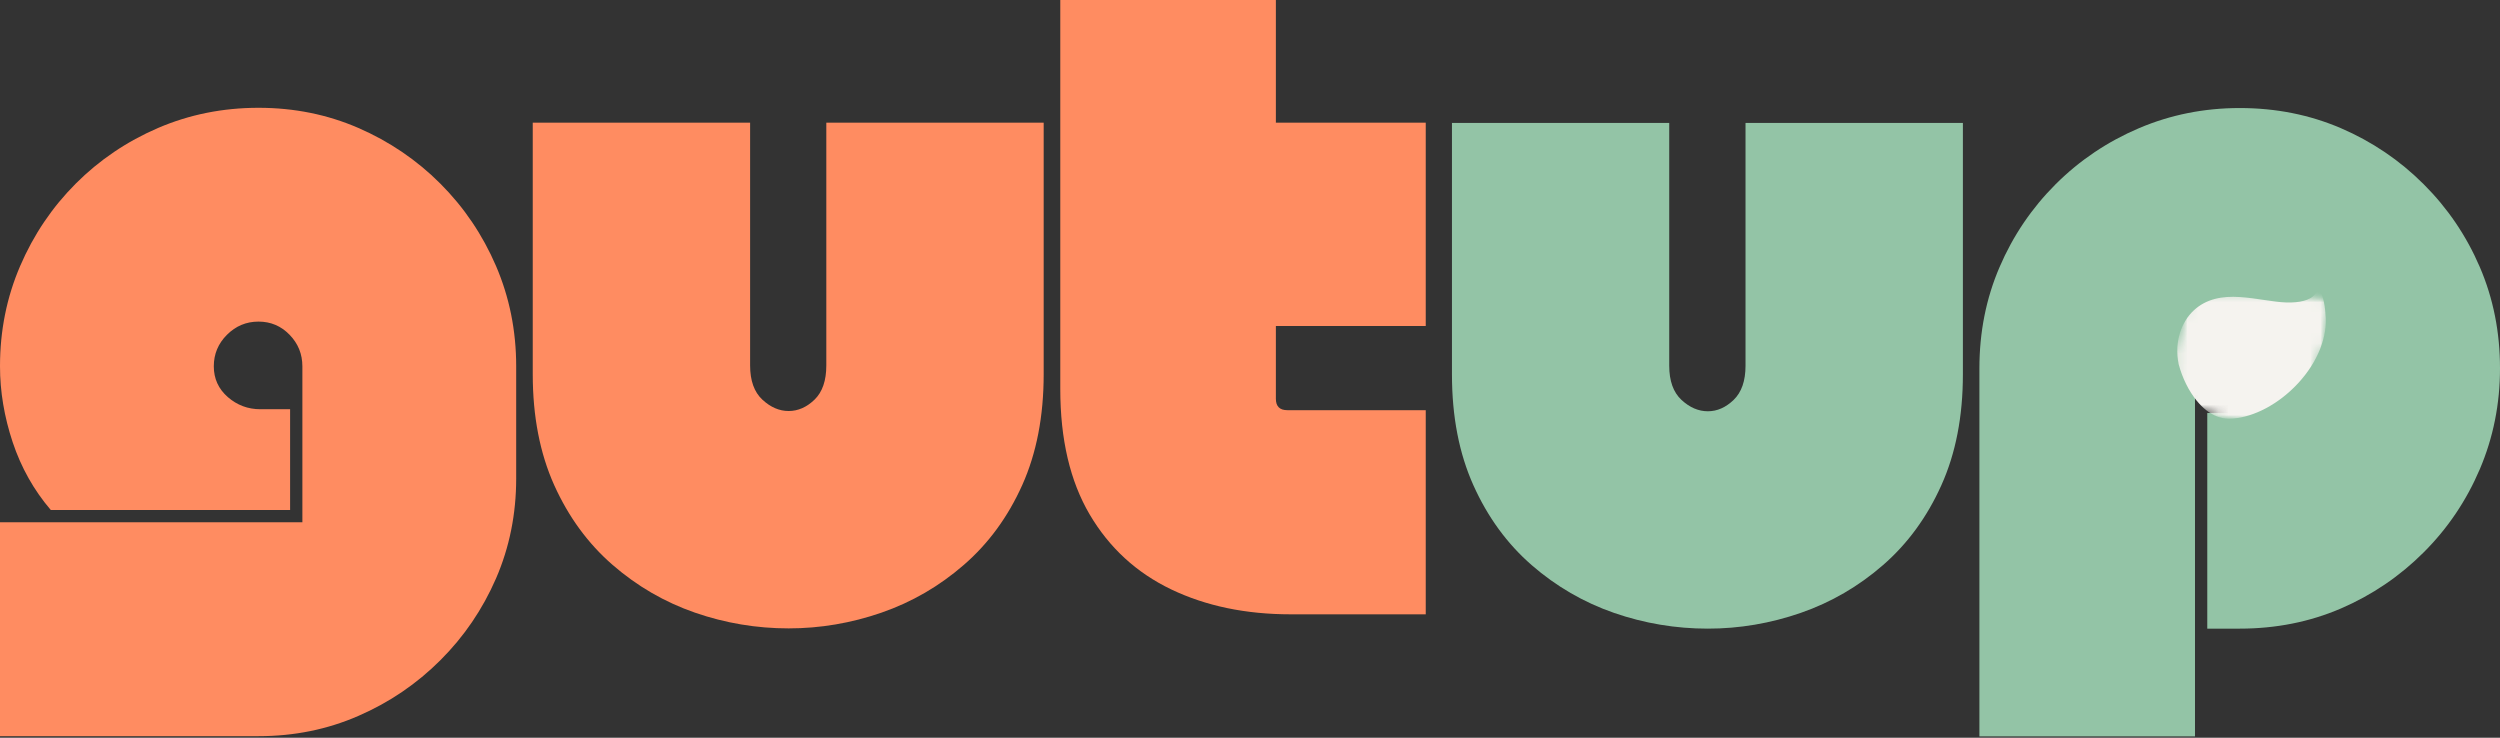
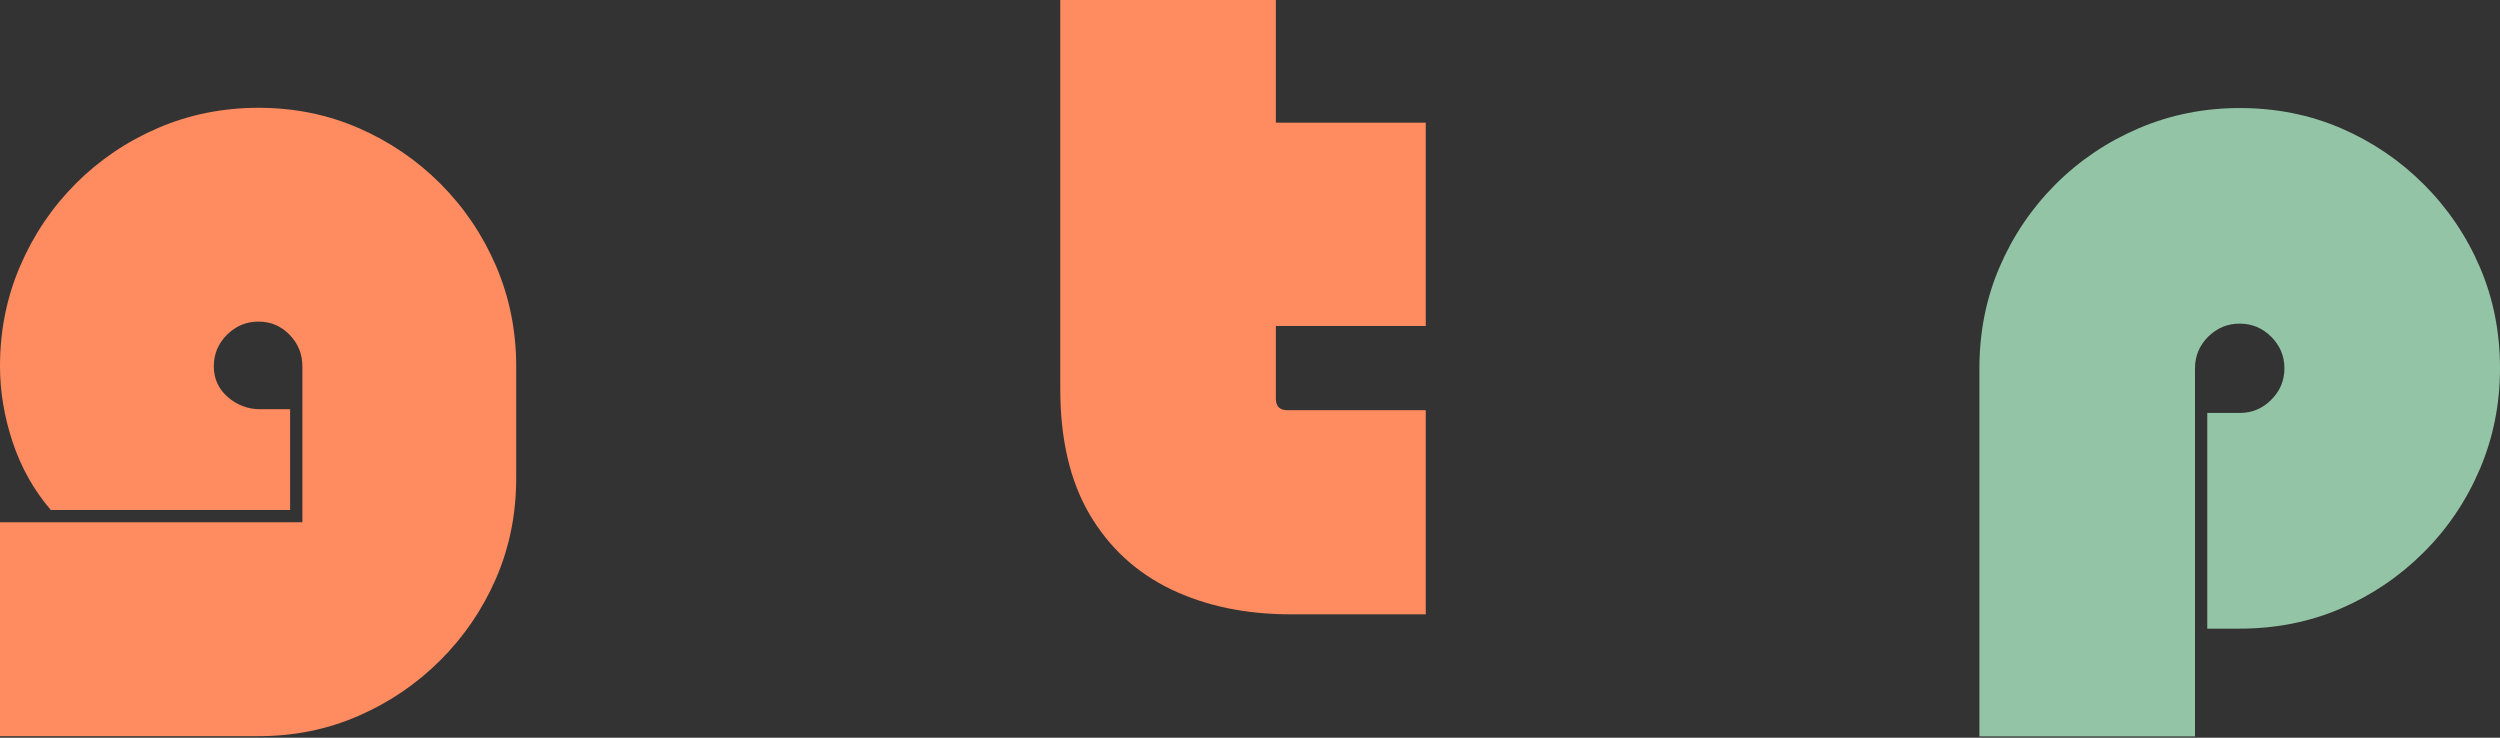
<svg xmlns="http://www.w3.org/2000/svg" width="244" height="72" viewBox="0 0 244 72" fill="none">
  <rect x="0" y="0" width="244" height="72" fill="#333333" stroke="none" />
  <path d="M29.512 35.751C29.512 34.558 29.096 33.533 28.268 32.678C27.438 31.818 26.425 31.388 25.231 31.388C24.035 31.388 23.008 31.818 22.148 32.678C21.293 33.533 20.867 34.558 20.867 35.751C20.867 36.954 21.32 37.954 22.23 38.752C23.145 39.546 24.202 39.941 25.405 39.941H28.314V49.776H4.958C3.305 47.843 2.063 45.636 1.235 43.152C0.412 40.671 0 38.203 0 35.751C0 32.275 0.654 29.014 1.967 25.963C3.277 22.914 5.086 20.234 7.392 17.922C9.702 15.611 12.382 13.8 15.433 12.487C18.489 11.177 21.755 10.521 25.231 10.521C28.707 10.521 31.955 11.177 34.974 12.487C37.997 13.8 40.666 15.611 42.978 17.922C45.288 20.234 47.1 22.914 48.413 25.963C49.723 29.014 50.38 32.275 50.38 35.751V46.702C50.38 50.178 49.723 53.43 48.413 56.454C47.1 59.473 45.288 62.135 42.978 64.44C40.666 66.75 37.997 68.562 34.974 69.874C31.955 71.192 28.707 71.85 25.231 71.85H0V50.974H29.512C29.512 48.298 29.512 45.705 29.512 43.198C29.512 40.687 29.512 38.203 29.512 35.751Z" fill="#FF8C61" />
-   <path d="M80.648 11.975H101.863V36.52C101.863 40.632 101.163 44.241 99.768 47.351C98.371 50.457 96.475 53.048 94.078 55.127C91.686 57.209 89.005 58.764 86.037 59.793C83.073 60.818 80.049 61.33 76.971 61.33C73.835 61.33 70.787 60.818 67.823 59.793C64.859 58.764 62.178 57.209 59.781 55.127C57.389 53.048 55.493 50.457 54.091 47.351C52.694 44.241 51.996 40.632 51.996 36.52V11.975H73.211V35.669C73.211 37.151 73.609 38.265 74.409 39.008C75.207 39.747 76.061 40.115 76.971 40.115C77.886 40.115 78.727 39.747 79.496 39.008C80.264 38.265 80.648 37.151 80.648 35.669V11.975Z" fill="#FF8C61" />
  <path d="M125.98 59.958C121.589 59.958 117.696 59.148 114.307 57.524C110.915 55.896 108.262 53.458 106.348 50.206C104.438 46.956 103.484 42.878 103.484 37.974V0H124.525V11.975H139.153V31.818H124.525V38.917C124.525 39.662 124.896 40.033 125.641 40.033H139.153V59.958H125.98Z" fill="#FF8C61" />
-   <path d="M170.363 12H191.578V36.545C191.578 40.65 190.876 44.257 189.474 47.367C188.077 50.473 186.181 53.066 183.784 55.152C181.392 57.234 178.716 58.789 175.752 59.818C172.788 60.843 169.764 61.355 166.686 61.355C163.543 61.355 160.492 60.843 157.528 59.818C154.564 58.789 151.884 57.234 149.487 55.152C147.095 53.066 145.201 50.473 143.806 47.367C142.408 44.257 141.711 40.65 141.711 36.545V12H162.917V35.694C162.917 37.176 163.315 38.29 164.115 39.033C164.913 39.772 165.771 40.14 166.686 40.14C167.594 40.14 168.433 39.772 169.201 39.033C169.974 38.29 170.363 37.176 170.363 35.694V12Z" fill="#93C4A6" />
  <path d="M193.19 71.875V35.95C193.19 32.414 193.845 29.121 195.157 26.07C196.468 23.015 198.291 20.32 200.628 17.983C202.97 15.648 205.68 13.825 208.761 12.512C211.839 11.202 215.119 10.545 218.595 10.545C222.131 10.545 225.424 11.202 228.475 12.512C231.524 13.825 234.216 15.648 236.553 17.983C238.895 20.32 240.72 23.015 242.033 26.07C243.343 29.121 244 32.414 244 35.95C244 39.426 243.343 42.706 242.033 45.785C240.72 48.865 238.895 51.573 236.553 53.908C234.216 56.245 231.524 58.071 228.475 59.388C225.424 60.699 222.131 61.355 218.595 61.355H215.43V40.305H218.595C219.789 40.305 220.814 39.879 221.669 39.024C222.529 38.171 222.959 37.146 222.959 35.95C222.959 34.749 222.529 33.722 221.669 32.867C220.814 32.014 219.789 31.586 218.595 31.586C217.399 31.586 216.372 32.014 215.512 32.867C214.657 33.722 214.231 34.749 214.231 35.95V71.875H193.19Z" fill="#93C4A6" />
  <mask id="mask0_3465_9921" style="mask-type:luminance" maskUnits="userSpaceOnUse" x="212" y="28" width="16" height="14">
-     <path d="M212.194 28.404H227.417V41.285H212.194V28.404Z" fill="white" />
-   </mask>
+     </mask>
  <g mask="url(#mask0_3465_9921)">
    <mask id="mask1_3465_9921" style="mask-type:luminance" maskUnits="userSpaceOnUse" x="210" y="25" width="19" height="19">
      <path d="M224.24 43.121L210.562 39.174L214.509 25.495L228.188 29.442L224.24 43.121Z" fill="white" />
    </mask>
    <g mask="url(#mask1_3465_9921)">
      <mask id="mask2_3465_9921" style="mask-type:luminance" maskUnits="userSpaceOnUse" x="210" y="25" width="19" height="19">
-         <path d="M224.24 43.121L210.562 39.174L214.509 25.495L228.188 29.442L224.24 43.121Z" fill="white" />
-       </mask>
+         </mask>
      <g mask="url(#mask2_3465_9921)">
        <path d="M218.61 28.992C220.284 29.101 221.828 29.479 223.127 29.52C224.451 29.563 225.432 29.303 225.887 28.79C226.095 28.543 226.233 28.351 226.393 28.461C226.617 28.612 226.896 29.442 226.967 30.684C227.195 32.809 226.235 35.309 224.291 37.408C222.367 39.489 219.941 40.692 217.979 40.843C216.824 40.971 215.598 40.56 214.422 39.137C213.635 38.183 212.993 36.903 212.636 35.539C212.195 33.339 212.913 31.409 214.111 30.295C215.346 29.147 216.924 28.88 218.61 28.992Z" fill="#F5F3EF" />
      </g>
    </g>
  </g>
</svg>